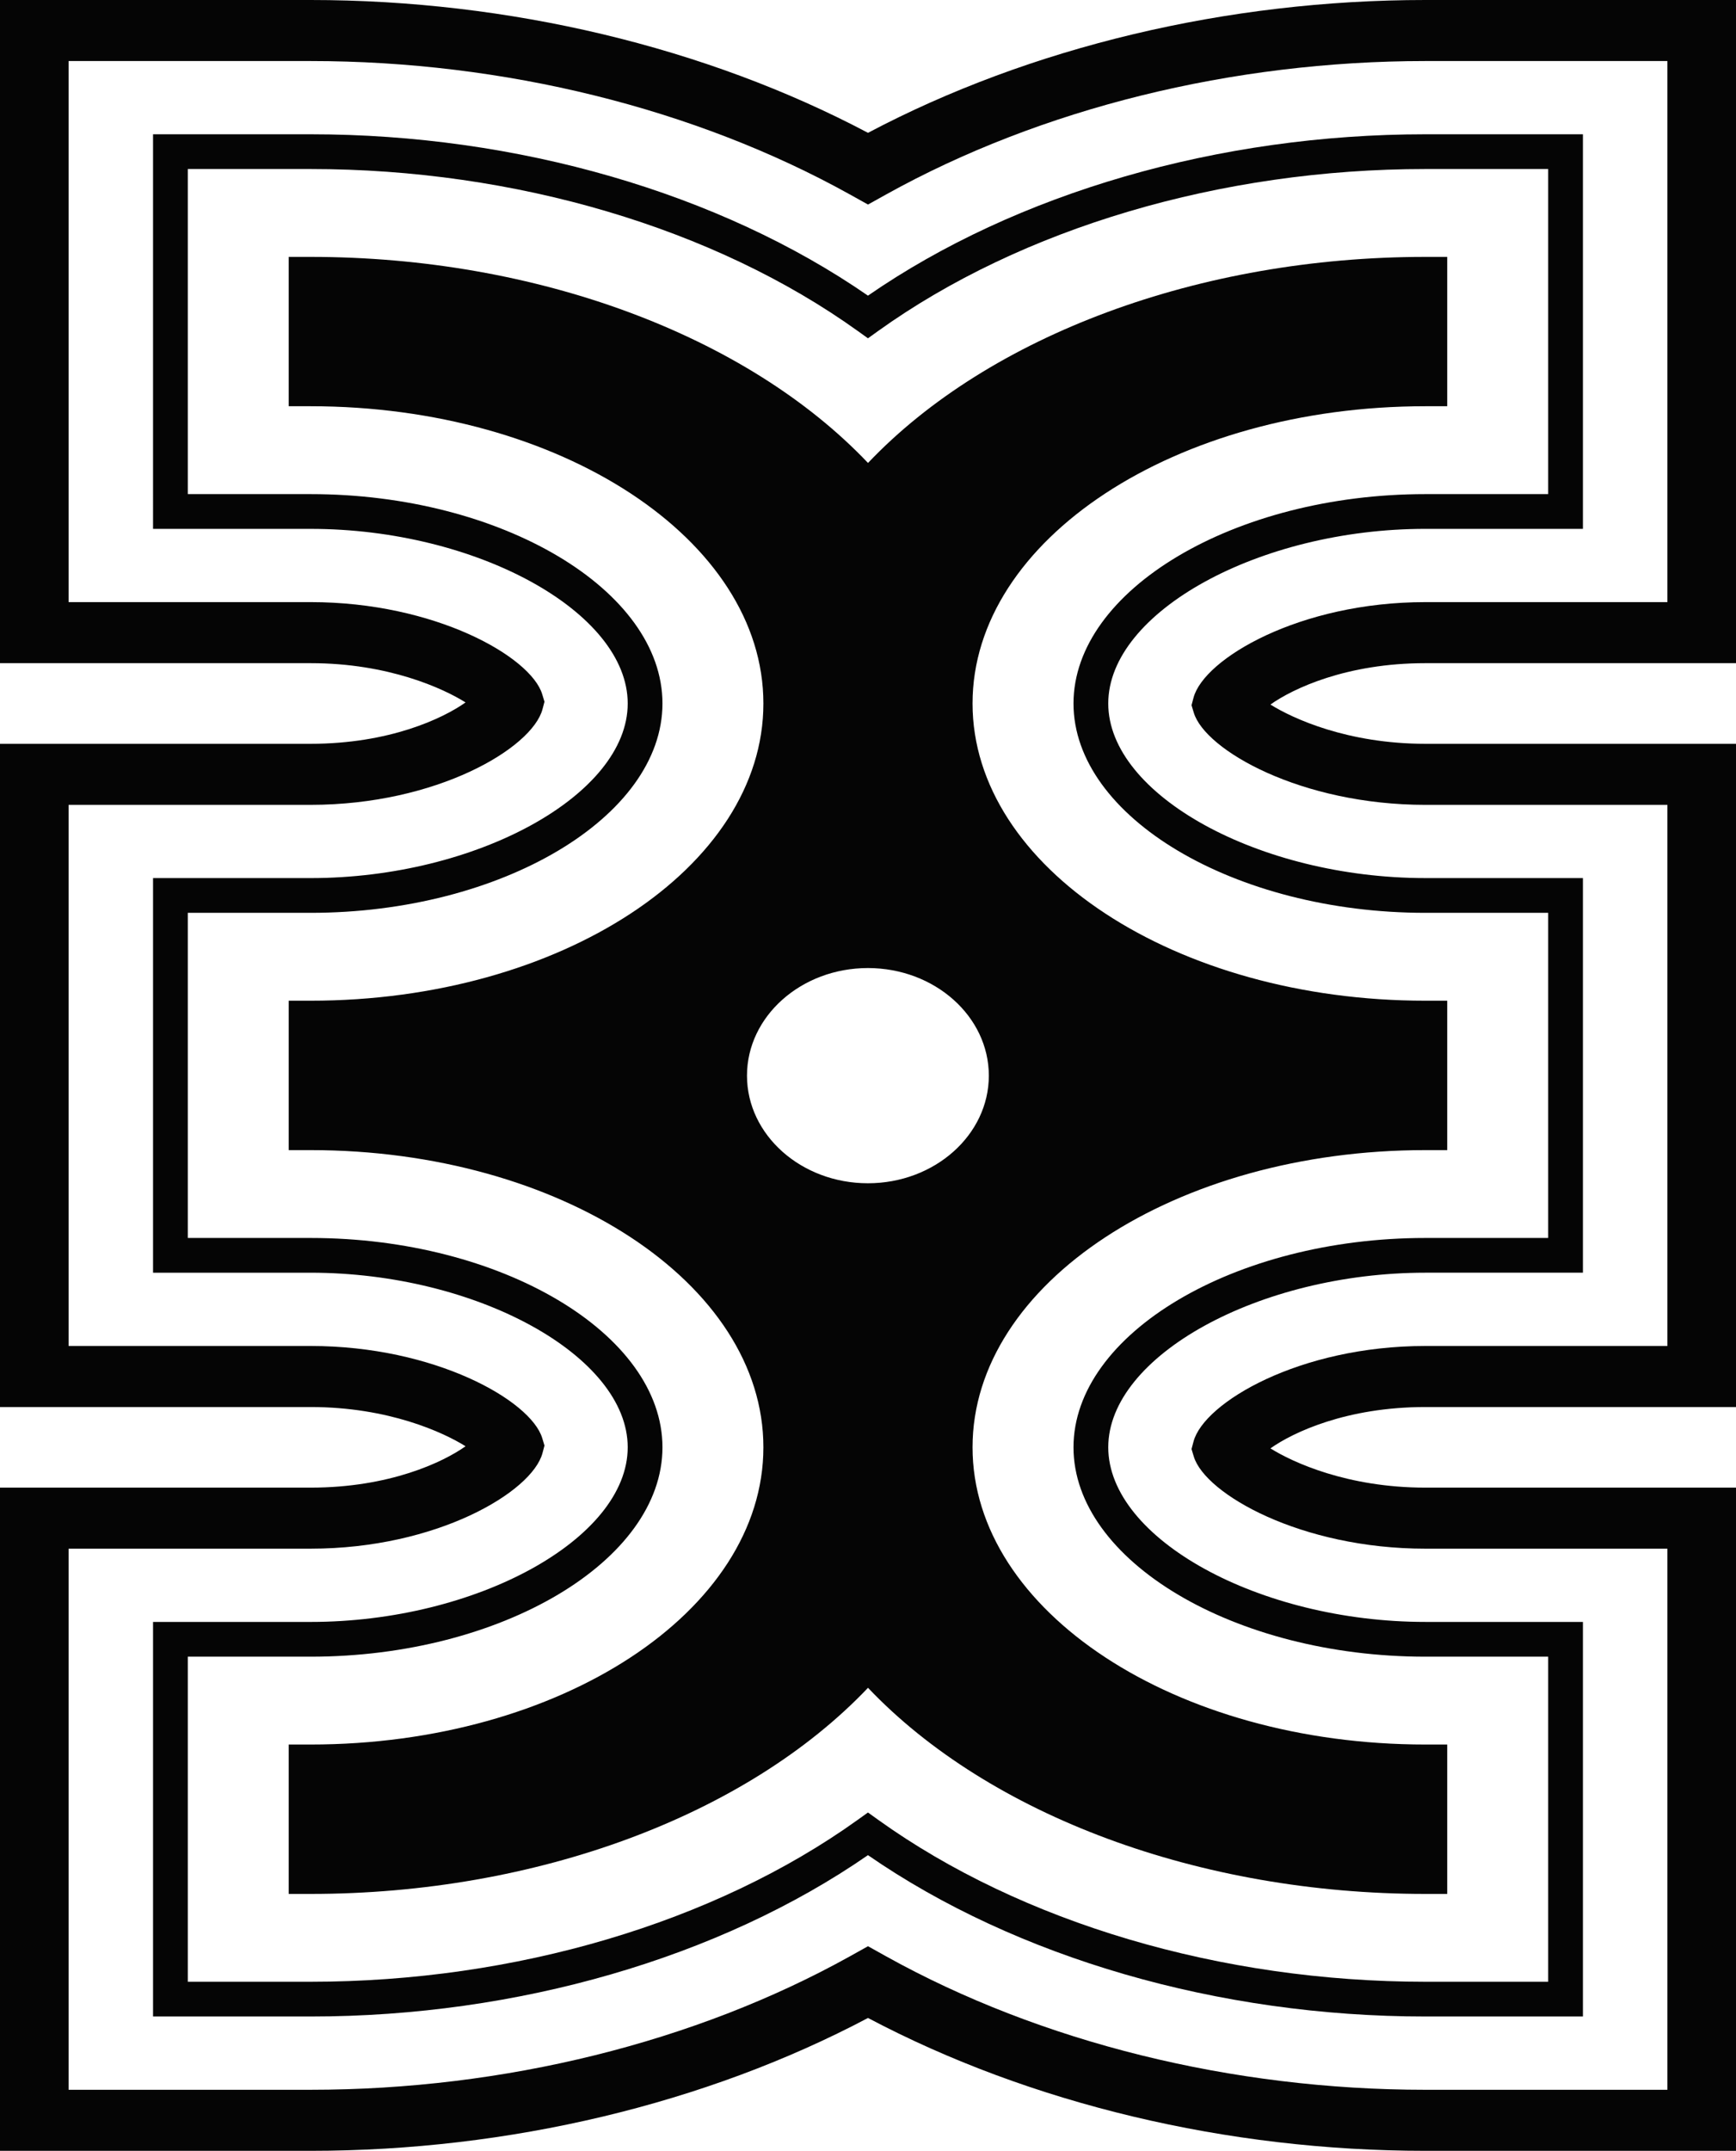
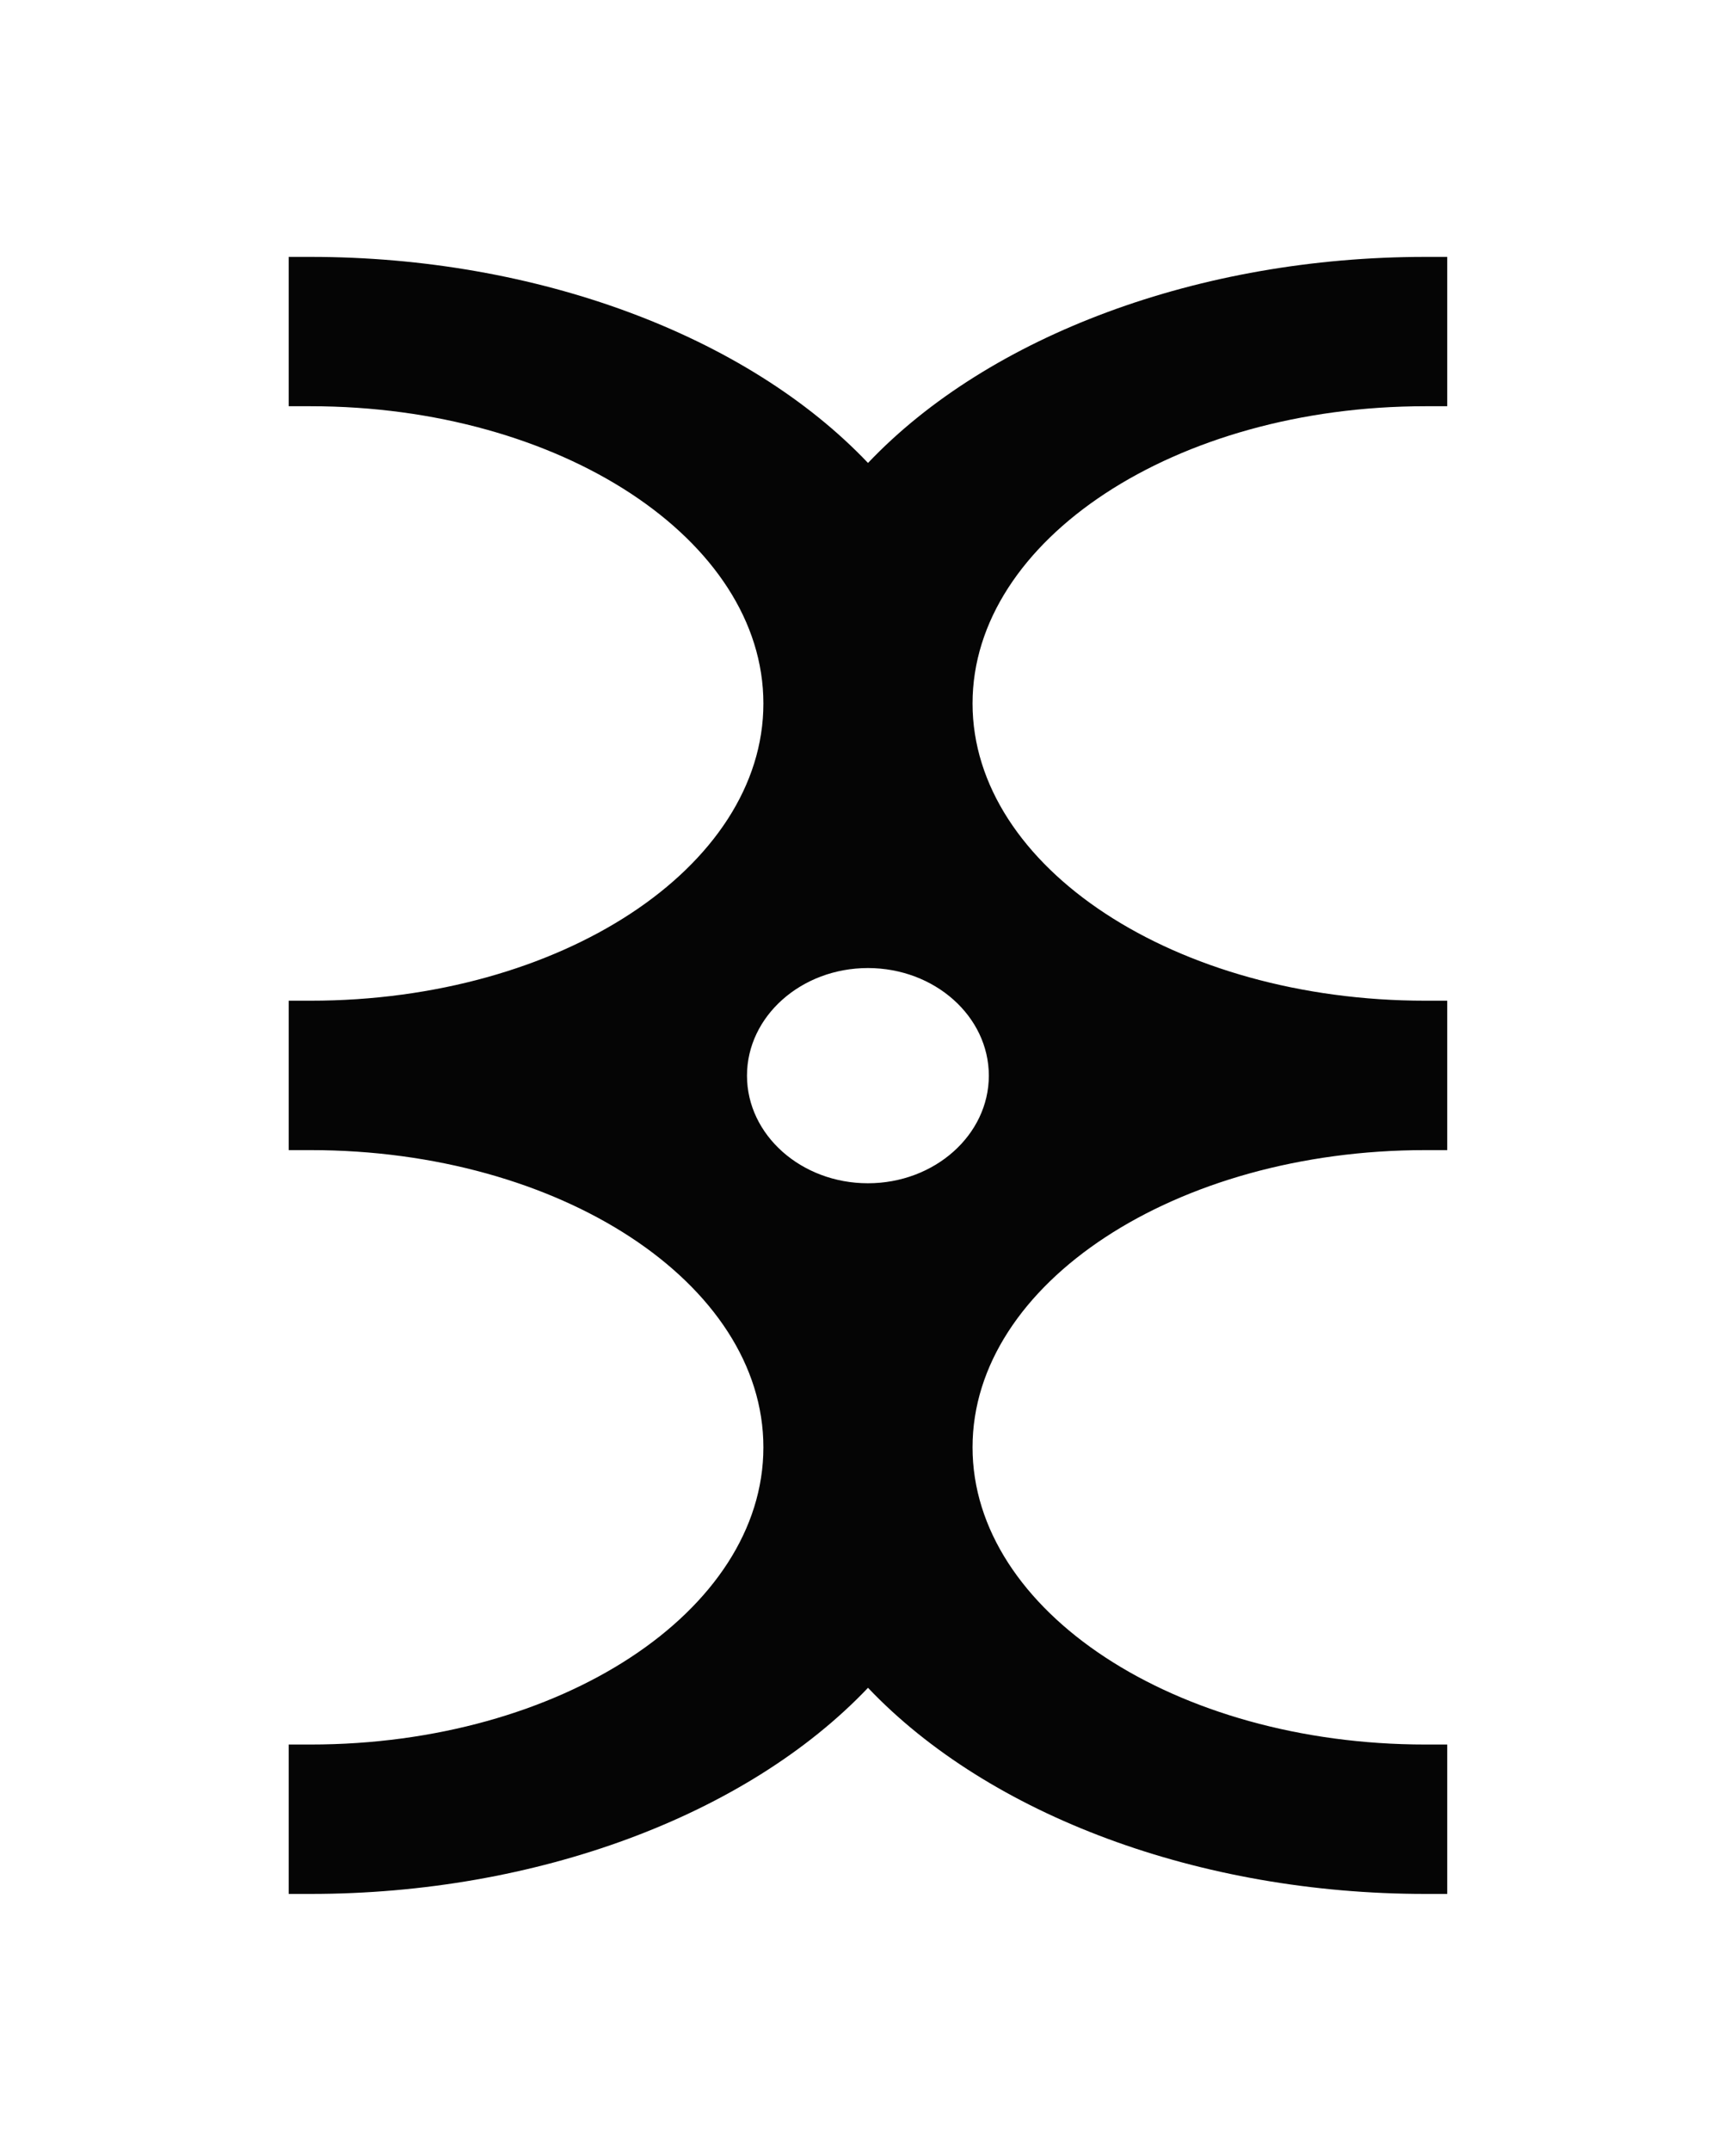
<svg xmlns="http://www.w3.org/2000/svg" viewBox="0 0 272.142 337.103" id="Layer_1">
  <defs>
    <style>.cls-1{fill:#050505;}</style>
  </defs>
  <g id="CASA-logo">
-     <path d="M272.142,337.103h-48.7c-31.077,0-61.955-7.377-87.371-20.823-25.416,13.446-56.294,20.823-87.371,20.823H0v-103.944h48.7c12.34,0,20.743-3.971,24.282-6.485-3.476-2.177-12.078-6.148-24.282-6.148H0v-103.949h48.7c12.34,0,20.743-3.971,24.282-6.485-3.476-2.182-12.078-6.153-24.282-6.153H0V0h48.7c31.067,0,61.955,7.377,87.371,20.819C161.487,7.377,192.375,0,223.442,0h48.7v103.939h-48.7c-12.34,0-20.743,3.971-24.282,6.485,3.476,2.182,12.078,6.153,24.282,6.153h48.7v103.949h-48.7c-12.34,0-20.743,3.967-24.282,6.48,3.476,2.182,12.078,6.153,24.282,6.153h48.7v103.944ZM136.071,305.034l2.846,1.589c24.25,13.484,54.267,20.912,84.525,20.912h37.946v-84.807h-37.946c-19.461,0-34.501-8.55-36.297-14.432l-.357-1.182.315-1.187c1.638-6.106,16.615-14.969,36.339-14.969h37.946v-84.812h-37.946c-19.461,0-34.501-8.55-36.297-14.432l-.357-1.182.315-1.187c1.638-6.106,16.615-14.974,36.339-14.974h37.946V9.568h-37.946c-30.247,0-60.264,7.424-84.525,20.907l-2.846,1.584-2.846-1.584c-24.261-13.484-54.277-20.907-84.525-20.907H10.755v84.802h37.946c19.461,0,34.501,8.545,36.297,14.432l.357,1.182-.315,1.187c-1.638,6.106-16.615,14.974-36.339,14.974H10.755v84.812h37.946c19.461,0,34.501,8.545,36.297,14.427l.357,1.182-.315,1.187c-1.638,6.106-16.615,14.974-36.339,14.974H10.755v84.807h37.946c30.258,0,60.274-7.429,84.525-20.912l2.846-1.589Z" class="cls-1" />
-     <path d="M248.146,316.05h-24.709c-32.389,0-64.101-9.197-87.372-25.289-23.264,16.092-54.973,25.289-87.364,25.289h-24.709v-61.842h24.709c26.011,0,49.701-13.046,49.701-27.37,0-14.321-23.69-27.364-49.701-27.364h-24.709v-61.85h24.709c26.011,0,49.701-13.043,49.701-27.364,0-14.324-23.69-27.37-49.701-27.37h-24.709V21.045h24.709c32.387,0,64.097,9.197,87.364,25.292,23.274-16.094,54.986-25.292,87.372-25.292h24.709v61.844h-24.709c-26.013,0-49.702,13.046-49.702,27.37,0,14.321,23.69,27.364,49.702,27.364h24.709v61.85h-24.709c-26.013,0-49.702,13.043-49.702,27.364,0,14.324,23.69,27.37,49.702,27.37h24.709v61.842ZM136.065,284.074l1.588,1.14c22.499,16.135,53.767,25.39,85.785,25.39h19.259v-50.949h-19.259c-29.895,0-55.152-15.026-55.152-32.816,0-17.787,25.257-32.811,55.152-32.811h19.259v-50.958h-19.259c-29.895,0-55.152-15.024-55.152-32.811,0-17.79,25.257-32.816,55.152-32.816h19.259V26.491h-19.259c-32.015,0-63.282,9.255-85.785,25.392l-1.588,1.14-1.588-1.14c-22.495-16.138-53.76-25.392-85.776-25.392h-19.259v50.952h19.259c29.895,0,55.15,15.026,55.15,32.816,0,17.787-25.256,32.811-55.15,32.811h-19.259v50.958h19.259c29.895,0,55.15,15.024,55.15,32.811,0,17.79-25.256,32.816-55.15,32.816h-19.259v50.949h19.259c32.019,0,63.282-9.255,85.776-25.39l1.588-1.14Z" class="cls-1" />
    <path d="M223.434,63.67h3.441v-23.407h-3.441c-35.351,0-68.352,12.289-87.362,32.296-19.01-20.007-52.023-32.296-87.374-32.296h-3.441v23.407h3.441c39.136,0,70.974,20.904,70.974,46.591s-31.838,46.581-70.974,46.581h-3.441v23.417h3.441c39.136,0,70.974,20.894,70.974,46.581s-31.838,46.581-70.974,46.581h-3.441v23.417h3.441c35.351,0,68.352-12.289,87.374-32.307,19.022,20.017,52.023,32.307,87.362,32.307h3.441v-23.417h-3.441c-39.136,0-70.974-20.894-70.974-46.581s31.838-46.581,70.974-46.581h3.441v-23.417h-3.441c-39.124,0-70.962-20.894-70.974-46.581,0-25.687,31.838-46.591,70.974-46.591ZM155.013,168.589c0,9.297-8.505,16.865-18.956,16.865-10.45,0-18.956-7.568-18.956-16.865,0-9.298,8.506-16.865,18.956-16.865,10.451,0,18.956,7.567,18.956,16.865Z" class="cls-1" />
  </g>
</svg>